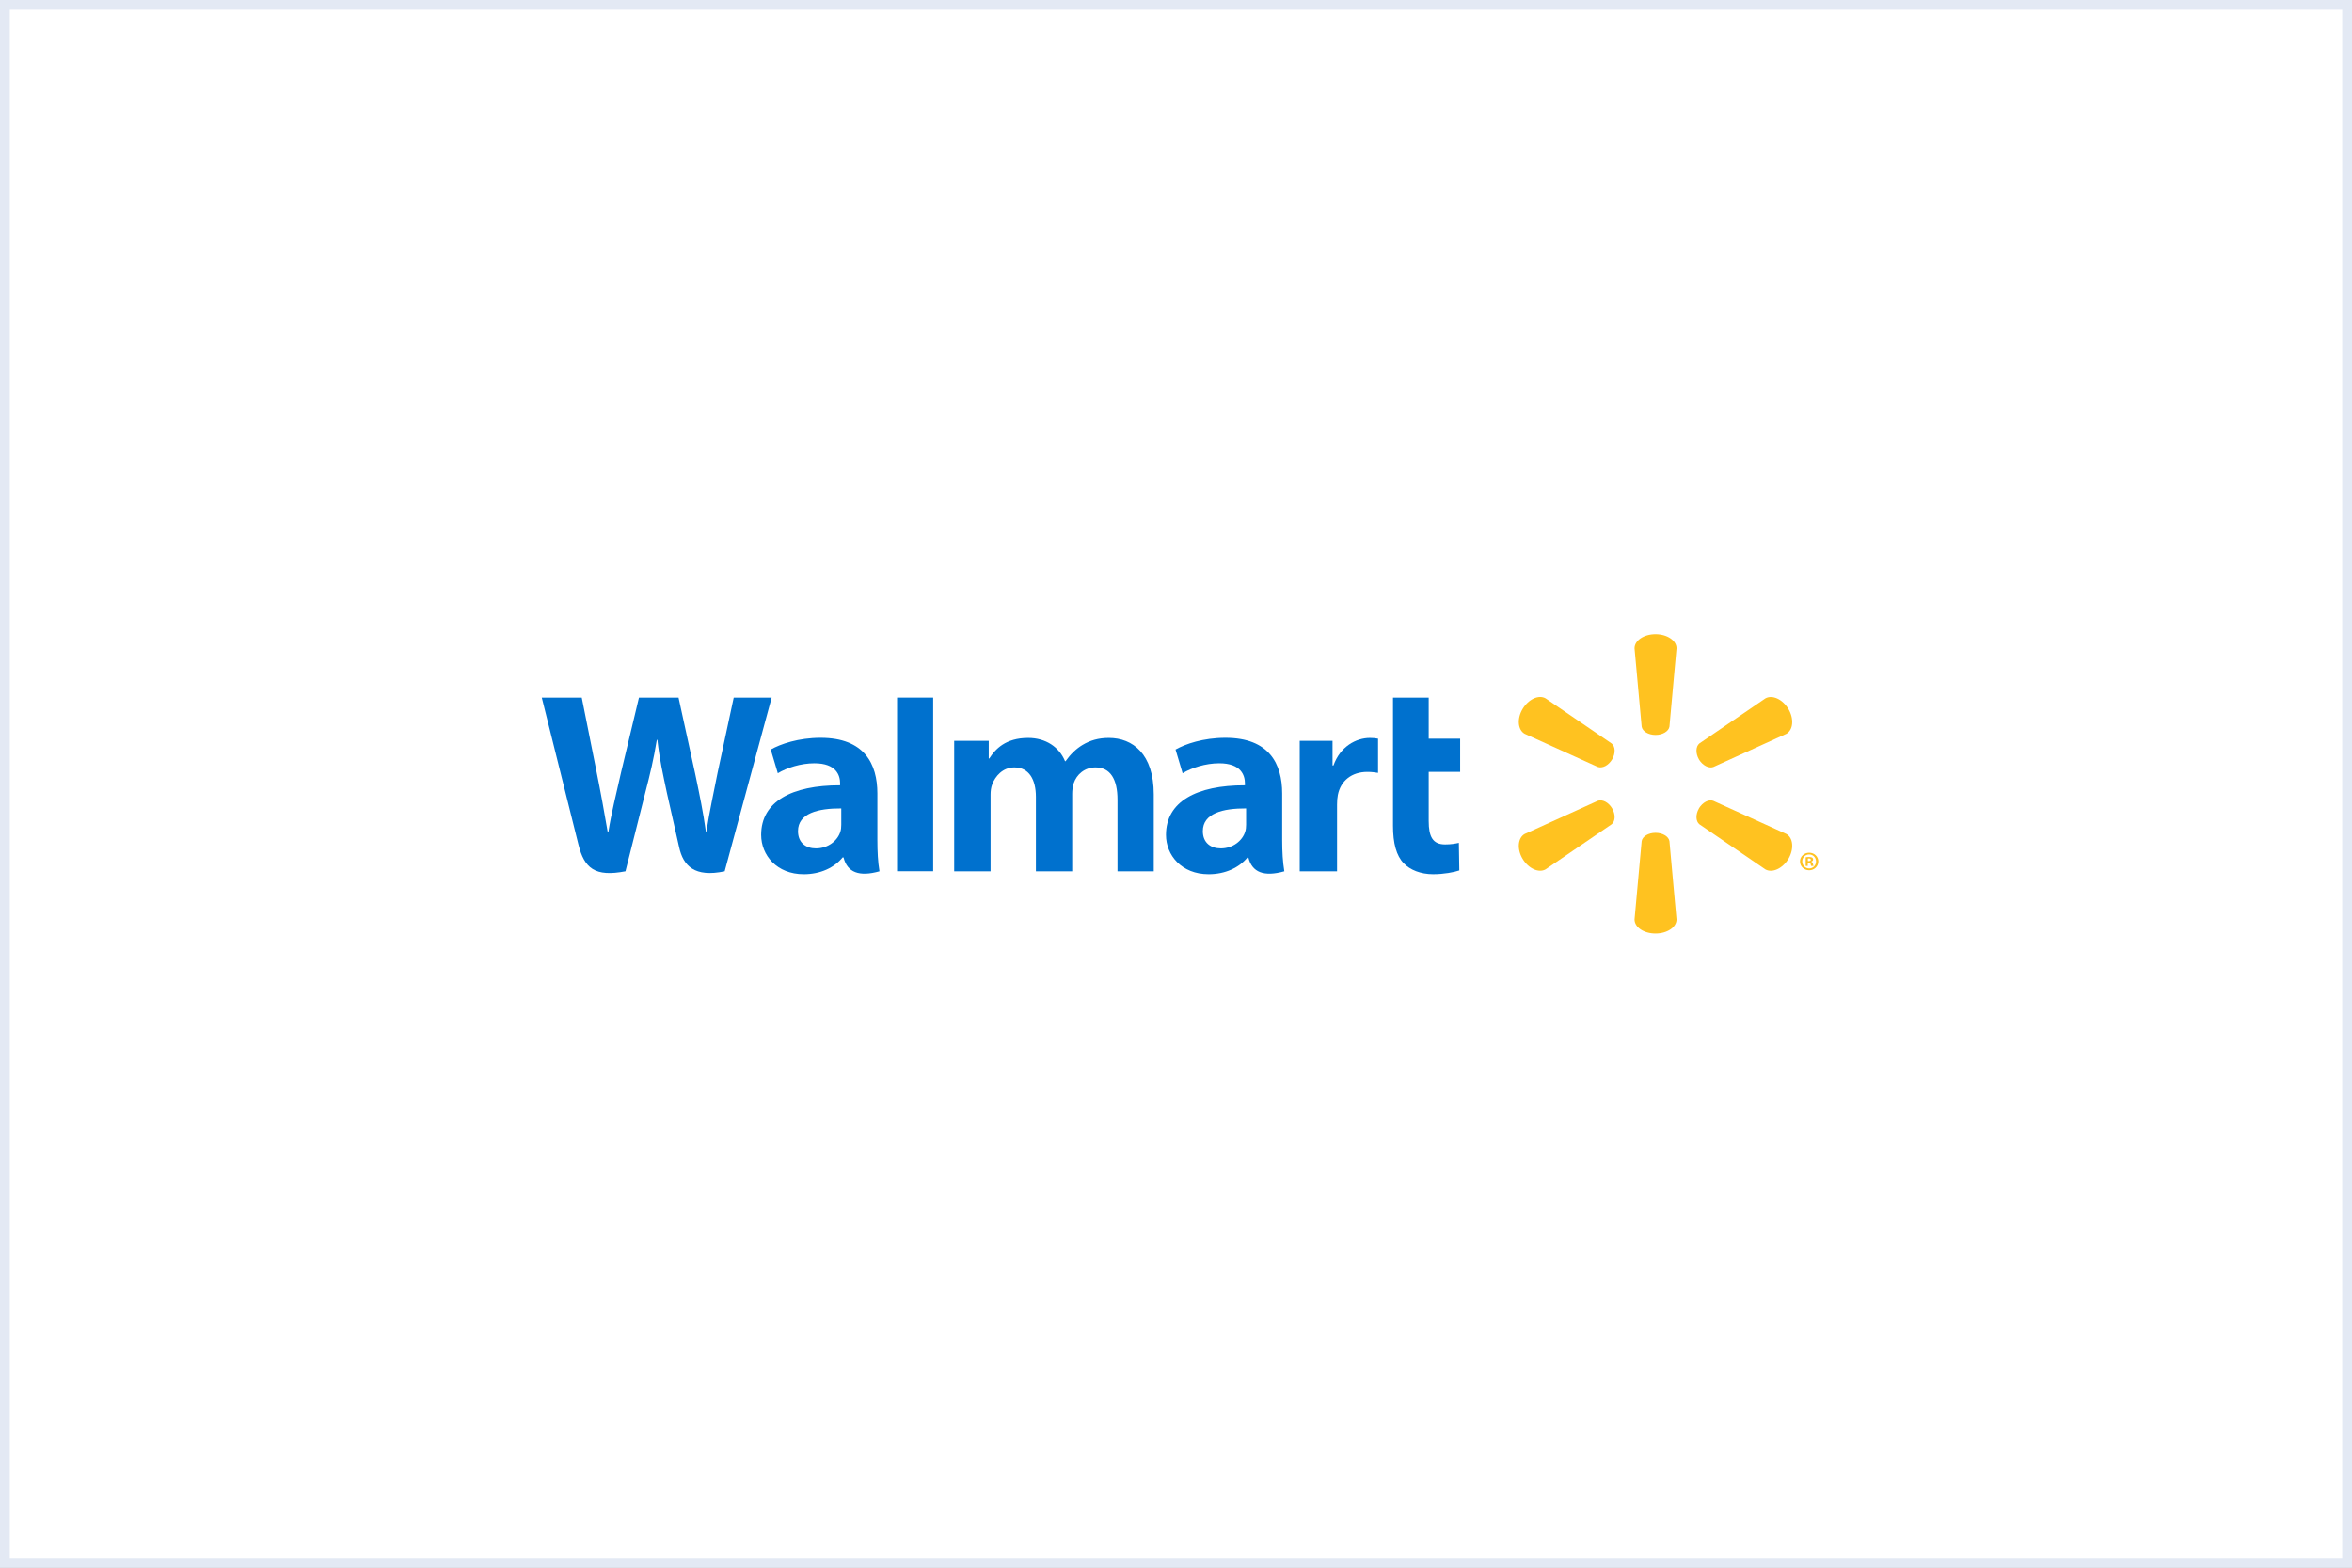
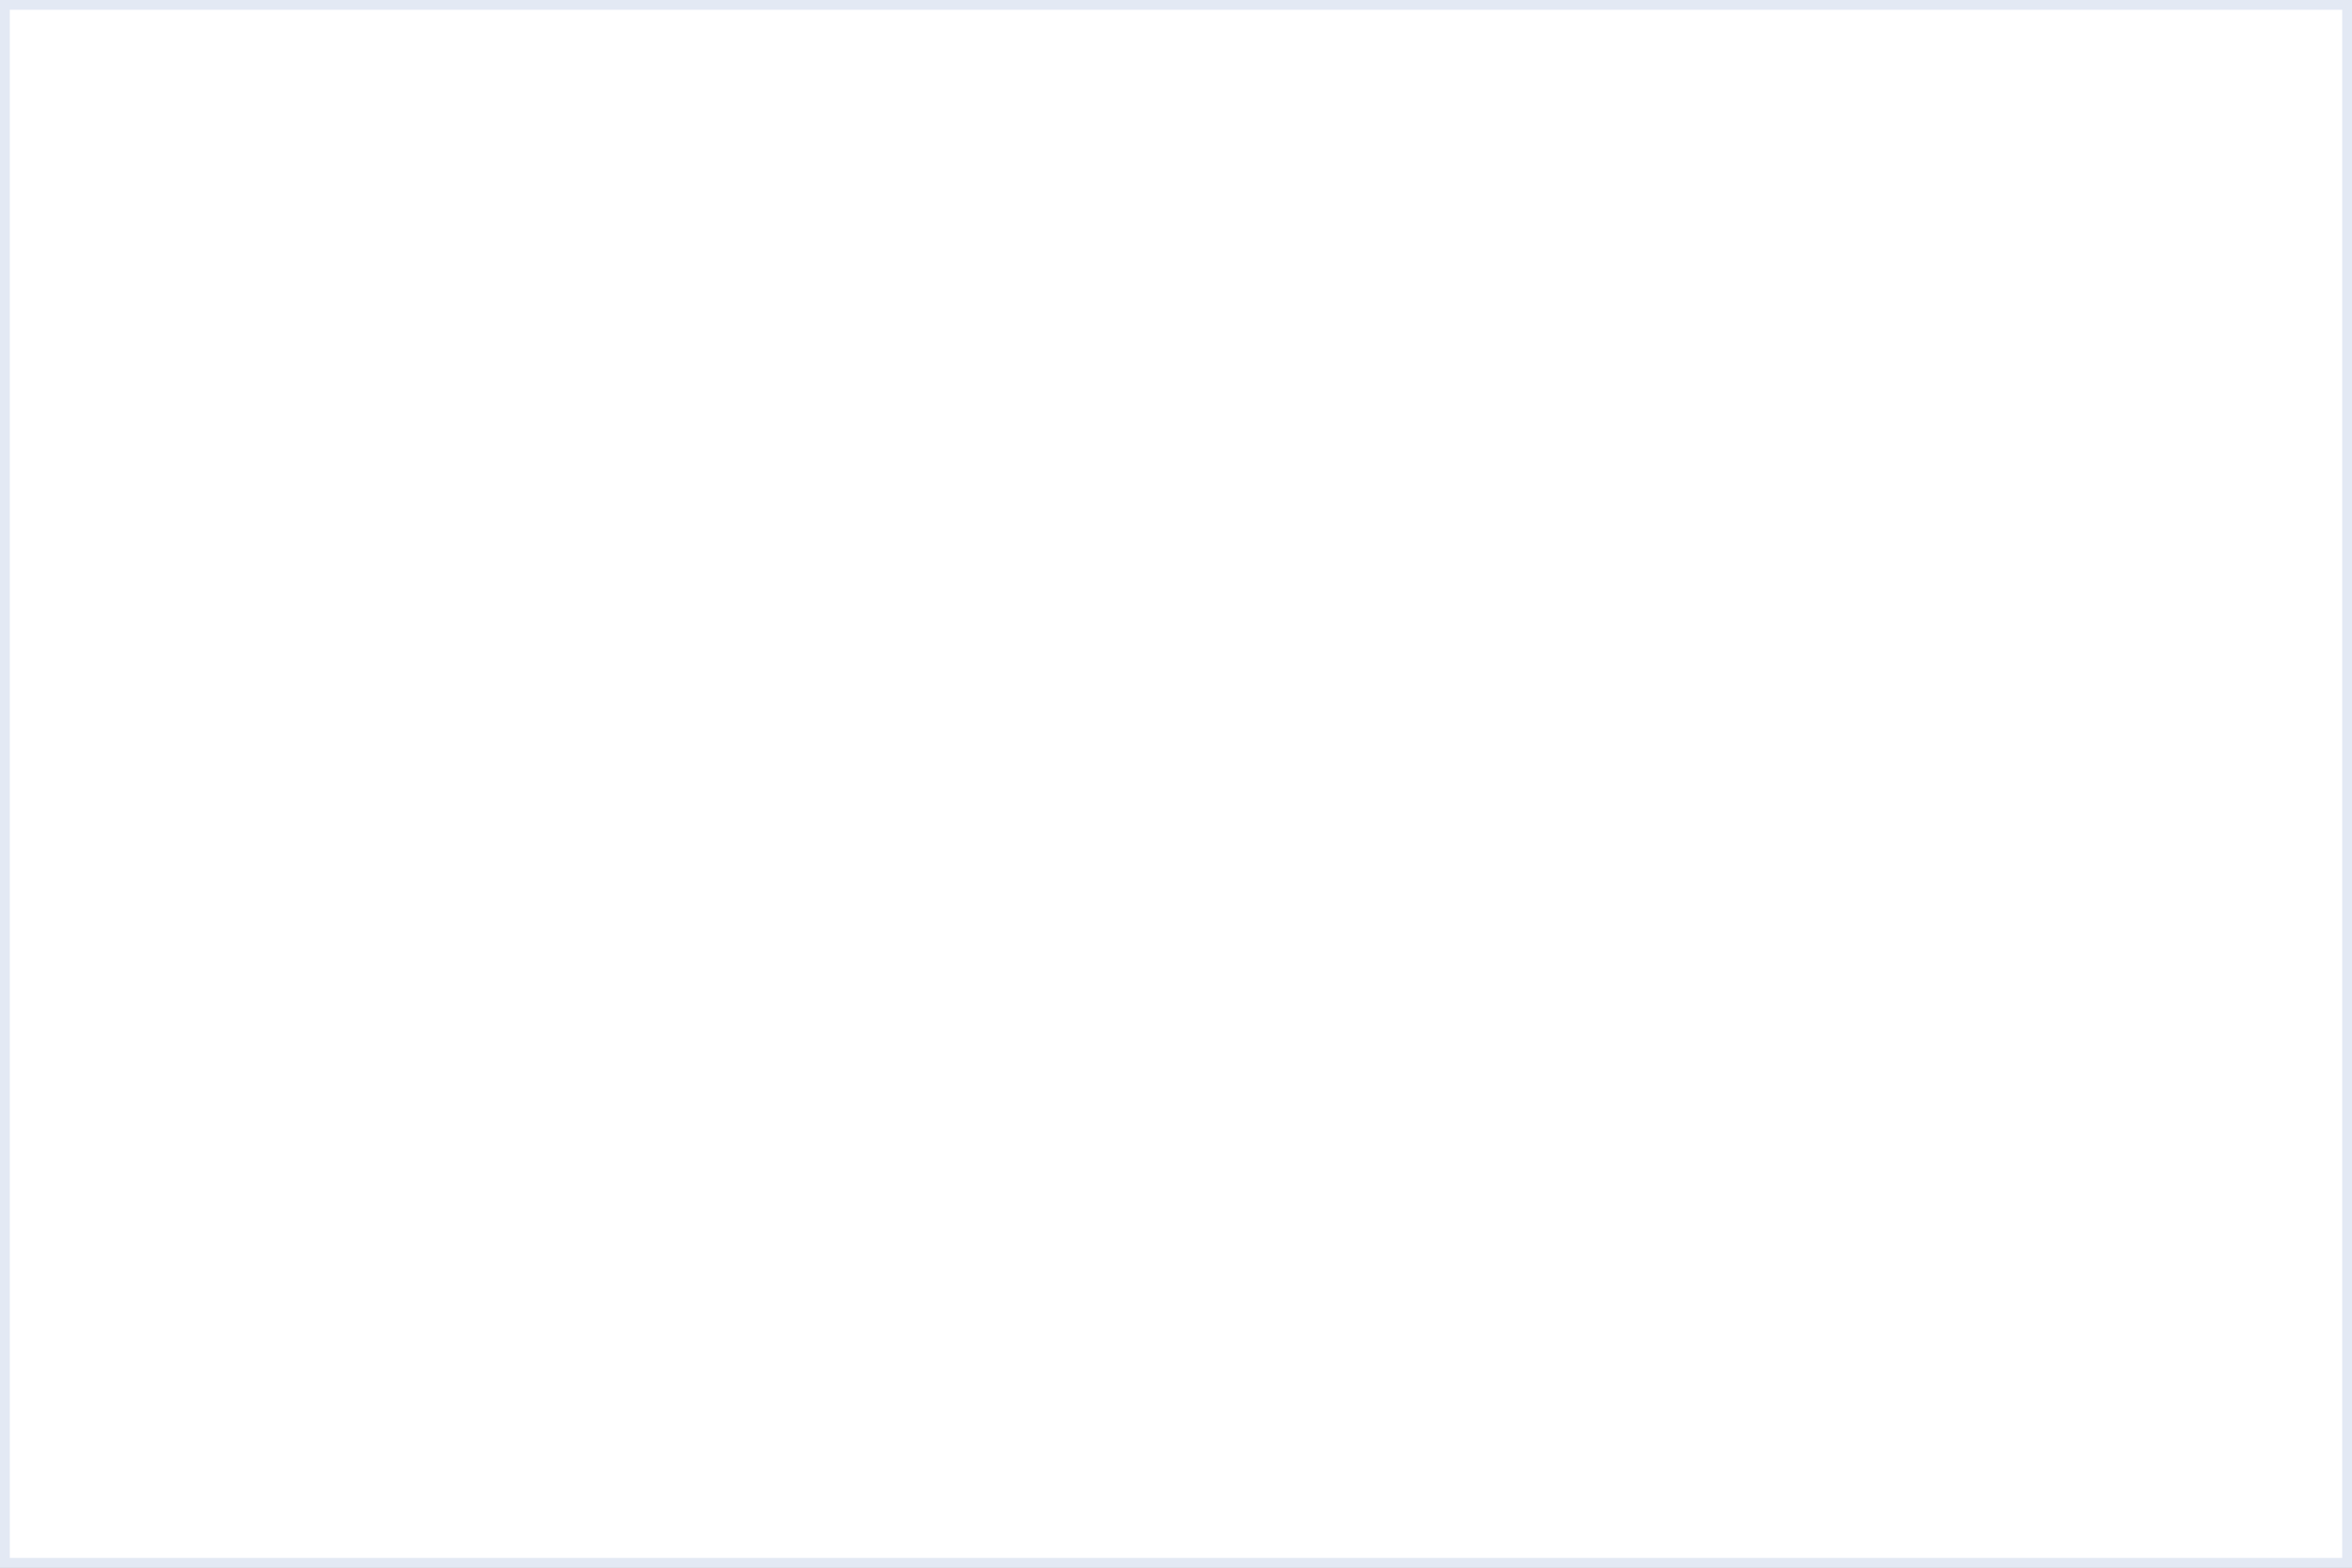
<svg xmlns="http://www.w3.org/2000/svg" fill="none" version="1.1" width="240" height="160" viewBox="0 0 240 160">
  <rect x="0" y="0" width="240" height="160" fill="#333333" stroke="none" />
  <defs>
    <clipPath id="master_svg0_1798_02422">
      <rect x="0" y="0" width="240" height="160" rx="0" />
    </clipPath>
    <clipPath id="master_svg1_1798_02871">
-       <rect x="50.769" y="56.923" width="138.462" height="46.154" rx="0" />
-     </clipPath>
+       </clipPath>
  </defs>
  <g clip-path="url(#master_svg0_1798_02422)">
    <rect x="0" y="0" width="240" height="160" rx="0" fill="#FFFFFF" fill-opacity="1" />
    <g clip-path="url(#master_svg1_1798_02871)">
      <g>
        <g>
          <path d="M130.835,80.983C130.835,77.967,129.515,75.302,125.05,75.302C122.759,75.302,120.939,75.941,119.952,76.499L120.675,78.919C121.584,78.362,123.033,77.903,124.402,77.903C126.662,77.9,127.033,79.151,127.033,79.955L127.033,80.148C122.098,80.14,118.978,81.808,118.978,85.204C118.978,87.279,120.562,89.224,123.33,89.224C125.019,89.224,126.447,88.557,127.299,87.505L127.382,87.505Q127.944,89.805,131.053,88.926C130.895,87.962,130.835,86.948,130.835,85.714L130.835,80.983ZM127.154,84.168C127.154,84.412,127.133,84.665,127.06,84.882C126.776,85.811,125.795,86.588,124.576,86.588C123.546,86.588,122.738,86.019,122.738,84.824C122.738,82.998,124.801,82.495,127.154,82.507" fill="#0071CE" fill-opacity="1" />
        </g>
        <g>
          <path d="M55.284,71.197Q58.507,84.093,59.02,86.182C59.623,88.623,60.704,89.526,63.824,88.925L65.838,80.928C66.348,78.947,66.694,77.526,67.023,75.507L67.079,75.507C67.307,77.546,67.636,78.947,68.053,80.934Q68.875,84.567,69.301,86.47C69.716,88.374,70.885,89.574,73.945,88.925L78.741,71.197L74.87,71.197L73.224,78.865C72.788,81.087,72.392,82.837,72.084,84.873L72.028,84.873C71.75,82.859,71.397,81.181,70.944,79.004L69.239,71.197L65.2,71.197L63.38,78.805C62.861,81.128,62.376,82.99,62.071,84.962L62.018,84.962C61.703,83.112,61.277,80.756,60.825,78.52Q59.744,73.073,59.363,71.197" fill="#0071CE" fill-opacity="1" />
        </g>
        <g>
          <path d="M89.529,80.983C89.529,77.967,88.206,75.302,83.74,75.302C81.456,75.302,79.632,75.941,78.646,76.499L79.369,78.919C80.274,78.362,81.722,77.903,83.095,77.903C85.356,77.9,85.726,79.151,85.726,79.955L85.726,80.148C80.791,80.14,77.669,81.808,77.669,85.204C77.669,87.279,79.259,89.224,82.014,89.224C83.719,89.224,85.134,88.557,85.986,87.505L86.073,87.505Q86.638,89.805,89.743,88.926C89.583,87.962,89.529,86.948,89.529,85.714L89.529,80.983ZM85.844,84.168C85.844,84.412,85.824,84.665,85.753,84.882C85.466,85.811,84.486,86.588,83.263,86.588C82.239,86.588,81.428,86.019,81.428,84.824C81.428,82.998,83.491,82.495,85.844,82.507" fill="#0071CE" fill-opacity="1" />
        </g>
        <g>
          <path d="M91.538,71.197L91.538,88.919L95.222,88.919L95.222,85.161L95.222,71.197L91.538,71.197Z" fill="#0071CE" fill-opacity="1" />
        </g>
        <g>
          <path d="M142.143,71.197L142.143,84.272C142.143,86.077,142.49,87.335,143.235,88.107C143.89,88.783,144.961,89.223,146.237,89.223C147.332,89.223,148.403,89.017,148.909,88.837L148.864,86.022C148.486,86.108,148.053,86.182,147.46,86.182C146.202,86.182,145.786,85.403,145.786,83.782L145.786,78.776L148.995,78.776L148.995,75.39L145.786,75.39L145.786,71.197" fill="#0071CE" fill-opacity="1" />
        </g>
        <g>
          <path d="M132.625,75.61L132.625,88.926L136.434,88.926L136.434,82.107C136.434,81.74,136.458,81.423,136.517,81.129C136.801,79.692,137.917,78.781,139.525,78.781C139.973,78.781,140.278,78.83,140.617,78.881L140.617,75.39C140.333,75.34,140.139,75.314,139.79,75.314C138.364,75.314,136.748,76.199,136.067,78.127L135.973,78.127L135.973,75.61" fill="#0071CE" fill-opacity="1" />
        </g>
        <g>
          <path d="M97.367,75.61L97.367,88.926L101.079,88.926L101.079,81.111C101.079,80.744,101.12,80.369,101.253,80.03C101.555,79.239,102.303,78.322,103.505,78.322C105,78.322,105.705,79.556,105.705,81.336L105.705,88.926L109.408,88.926L109.408,81.017C109.408,80.672,109.457,80.249,109.561,79.943C109.858,79.045,110.669,78.322,111.79,78.322C113.3,78.322,114.031,79.529,114.031,81.627L114.031,88.926L117.73,88.926L117.73,81.075C117.73,76.95,115.585,75.314,113.148,75.314C112.077,75.314,111.225,75.571,110.458,76.033C109.81,76.422,109.242,76.97,108.732,77.687L108.677,77.687C108.091,76.254,106.714,75.314,104.917,75.314C102.611,75.314,101.564,76.452,100.948,77.414L100.892,77.414L100.892,75.61" fill="#0071CE" fill-opacity="1" />
        </g>
        <g>
          <path d="M168.931,75.01C169.659,75.01,170.272,74.639,170.352,74.161L171.074,66.167C171.074,65.376,170.121,64.728,168.931,64.728C167.736,64.728,166.789,65.376,166.789,66.167L167.517,74.161C167.593,74.639,168.203,75.01,168.931,75.01Z" fill="#FFC220" fill-opacity="1" />
        </g>
        <g>
          <path d="M164.501,77.511C164.862,76.887,164.841,76.194,164.452,75.884L157.715,71.277C157.014,70.877,155.965,71.354,155.364,72.362C154.766,73.369,154.887,74.5,155.574,74.891L163.032,78.273C163.51,78.448,164.134,78.123,164.501,77.505" fill="#FFC220" fill-opacity="1" />
        </g>
        <g>
          <path d="M173.357,77.507C173.739,78.125,174.363,78.45,174.827,78.284L182.286,74.893C182.979,74.493,183.083,73.374,182.497,72.367C181.898,71.358,180.843,70.885,180.144,71.277L173.405,75.88C173.031,76.194,173.004,76.89,173.365,77.513" fill="#FFC220" fill-opacity="1" />
        </g>
        <g>
          <path d="M168.931,84.997C169.659,84.997,170.272,85.369,170.352,85.847L171.074,93.84C171.074,94.632,170.121,95.274,168.931,95.274C167.736,95.274,166.789,94.632,166.789,93.84L167.517,85.847C167.593,85.369,168.203,84.997,168.931,84.997Z" fill="#FFC220" fill-opacity="1" />
        </g>
        <g>
          <path d="M173.357,82.505C173.739,81.885,174.363,81.554,174.827,81.733L182.286,85.118C182.979,85.51,183.083,86.639,182.497,87.648C181.898,88.648,180.843,89.124,180.144,88.733L173.405,84.124C173.031,83.813,173.004,83.12,173.365,82.505" fill="#FFC220" fill-opacity="1" />
        </g>
        <g>
-           <path d="M164.501,82.498C164.862,83.121,164.841,83.813,164.452,84.125L157.715,88.726C157.014,89.126,155.965,88.648,155.364,87.647C154.766,86.64,154.887,85.51,155.574,85.118L163.032,81.733C163.51,81.555,164.134,81.883,164.501,82.498Z" fill="#FFC220" fill-opacity="1" />
-         </g>
+           </g>
        <g>
          <path d="M184.466,88.029L184.559,88.029C184.685,88.029,184.736,88.068,184.75,88.166C184.778,88.276,184.792,88.349,184.819,88.38L185.059,88.38C185.038,88.357,185.011,88.297,184.996,88.16C184.969,88.041,184.907,87.974,184.819,87.951L184.819,87.929C184.94,87.902,185.011,87.823,185.011,87.724C185.011,87.635,184.969,87.571,184.928,87.531C184.848,87.493,184.771,87.464,184.602,87.464C184.452,87.464,184.342,87.476,184.254,87.497L184.254,88.38L184.466,88.38L184.466,88.029ZM184.473,87.626L184.581,87.612C184.709,87.612,184.778,87.67,184.778,87.751C184.778,87.842,184.685,87.884,184.567,87.884L184.473,87.884L184.473,87.626ZM184.608,87.027C184.085,87.027,183.67,87.426,183.67,87.917C183.67,88.419,184.085,88.819,184.608,88.819C185.138,88.819,185.541,88.419,185.541,87.917C185.541,87.426,185.138,87.027,184.608,87.027ZM184.608,87.206C185.011,87.206,185.309,87.525,185.309,87.917C185.309,88.312,185.011,88.639,184.608,88.633C184.206,88.633,183.901,88.312,183.901,87.917C183.901,87.525,184.206,87.206,184.602,87.206" fill="#FFC220" fill-opacity="1" />
        </g>
      </g>
    </g>
    <rect x="0.5" y="0.5" width="239" height="159" rx="0" fill-opacity="0" stroke-opacity="1" stroke="#E3E9F4" fill="none" stroke-width="1" />
  </g>
</svg>